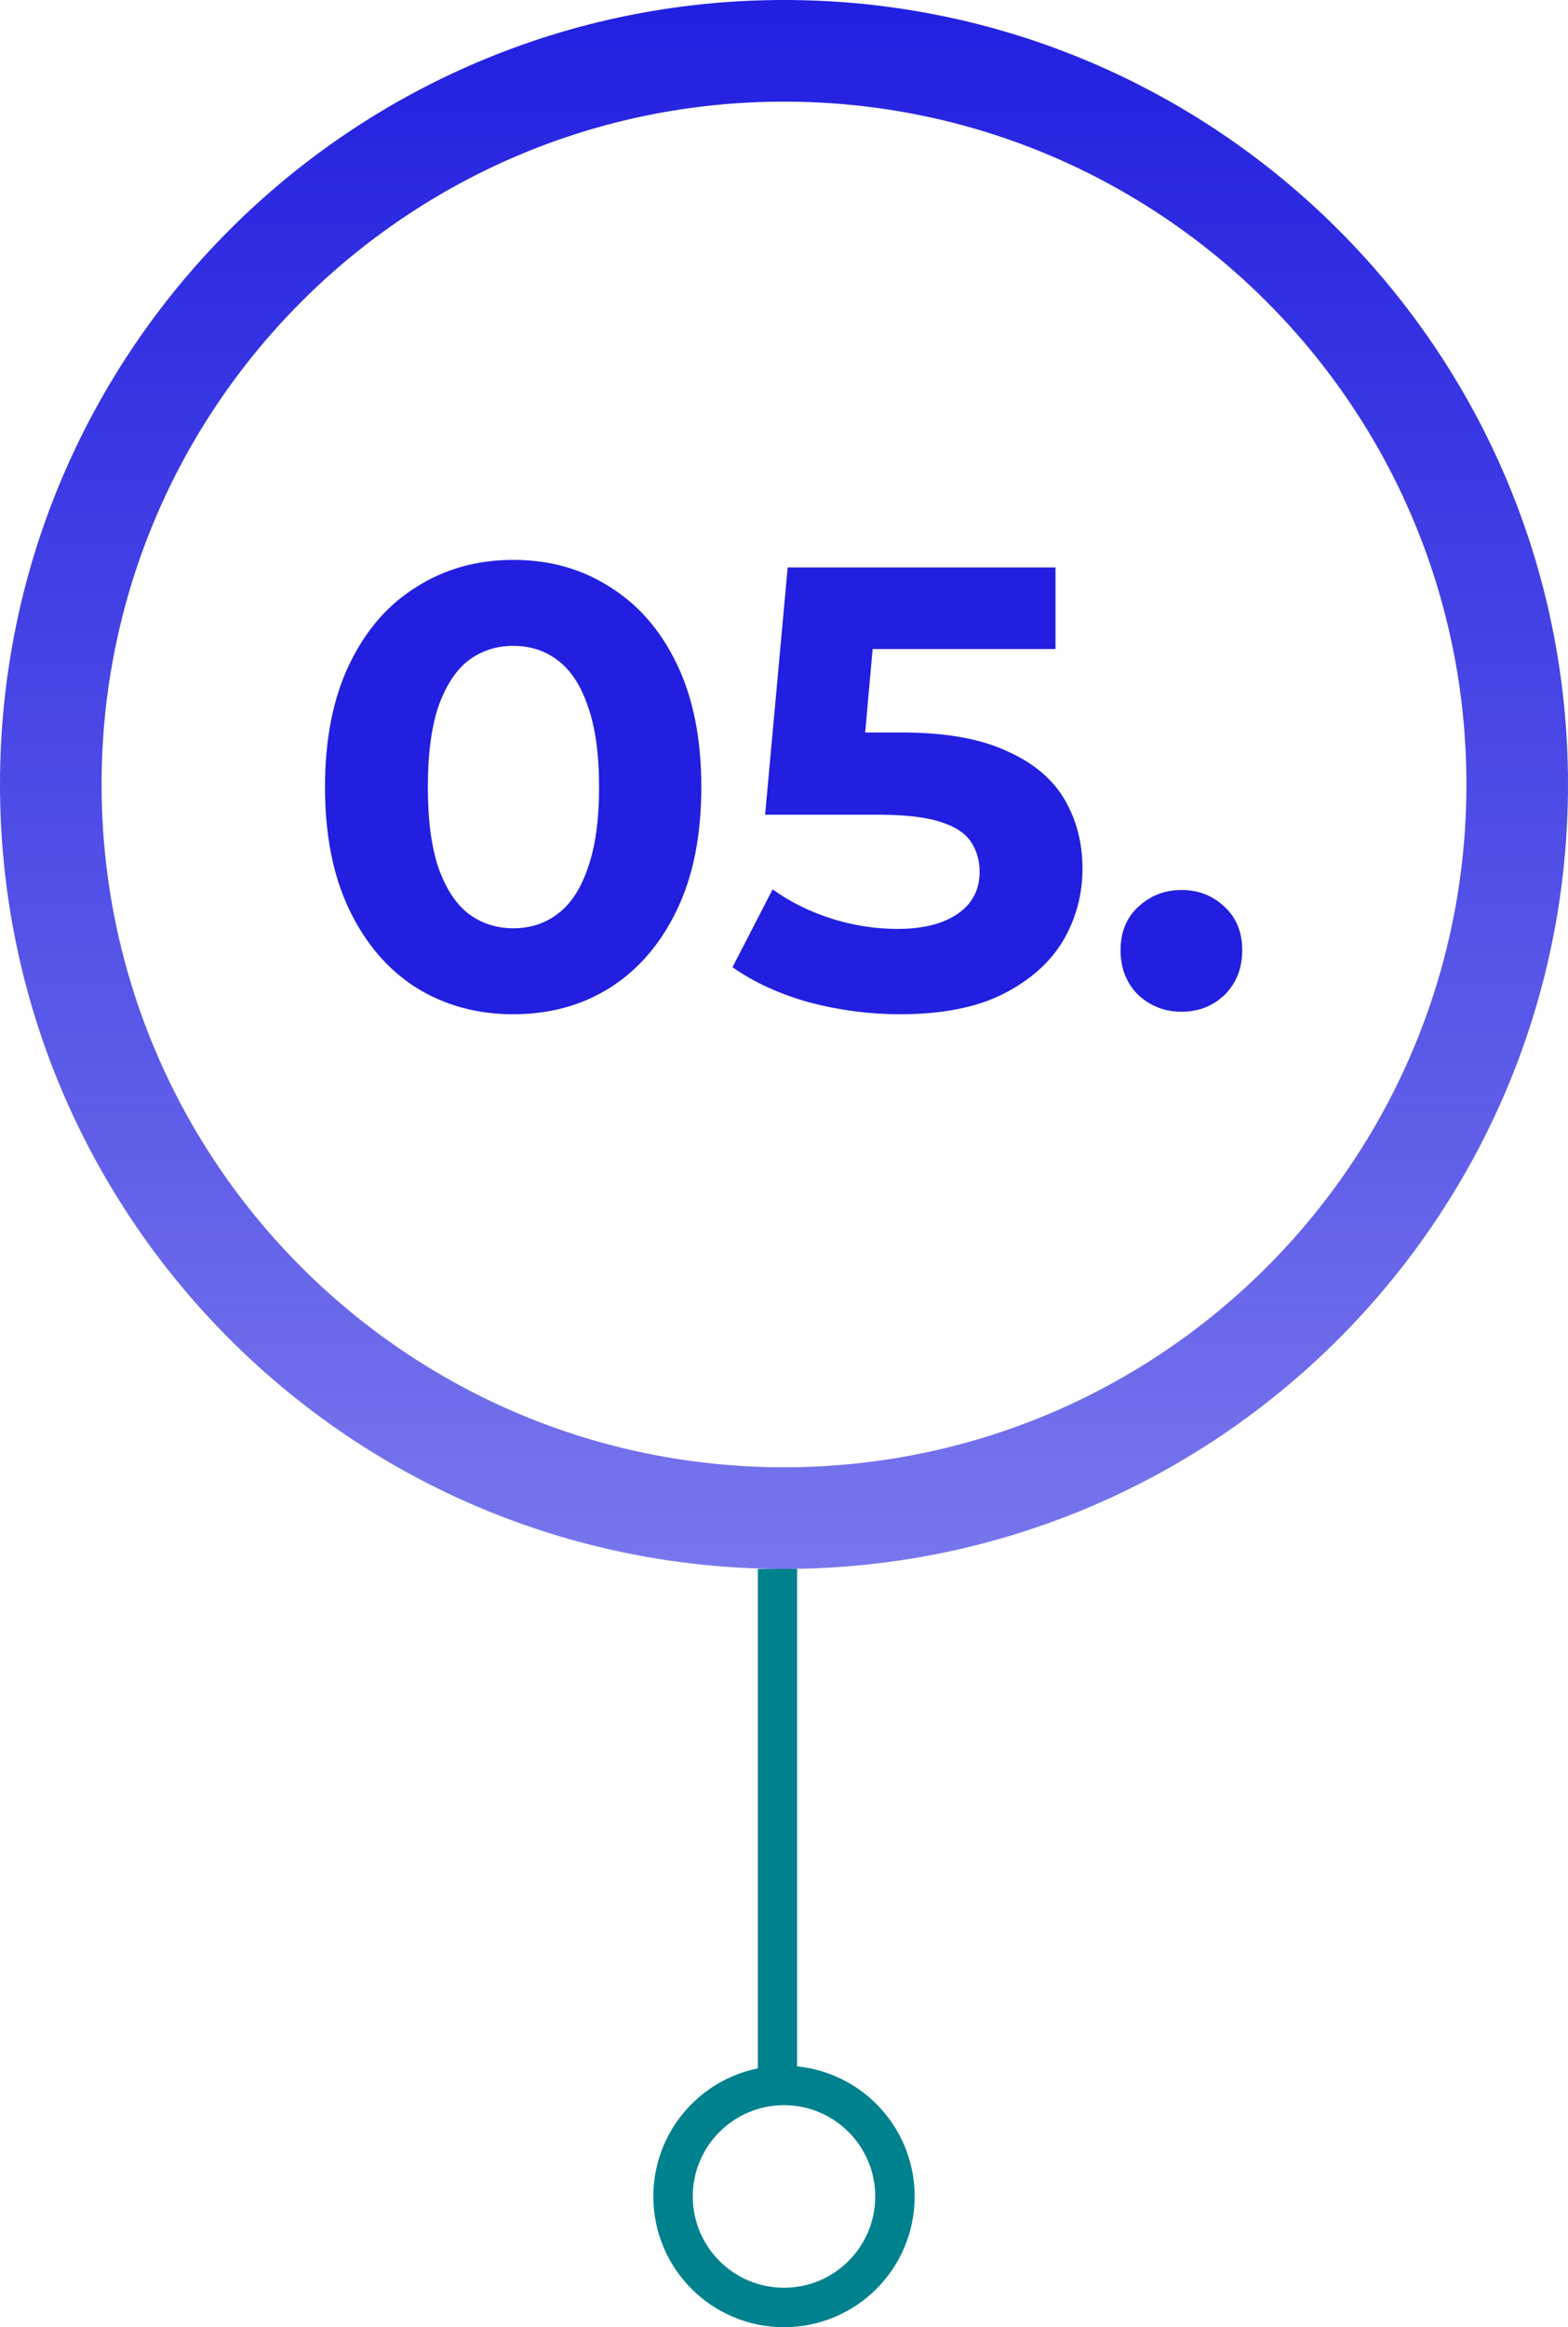
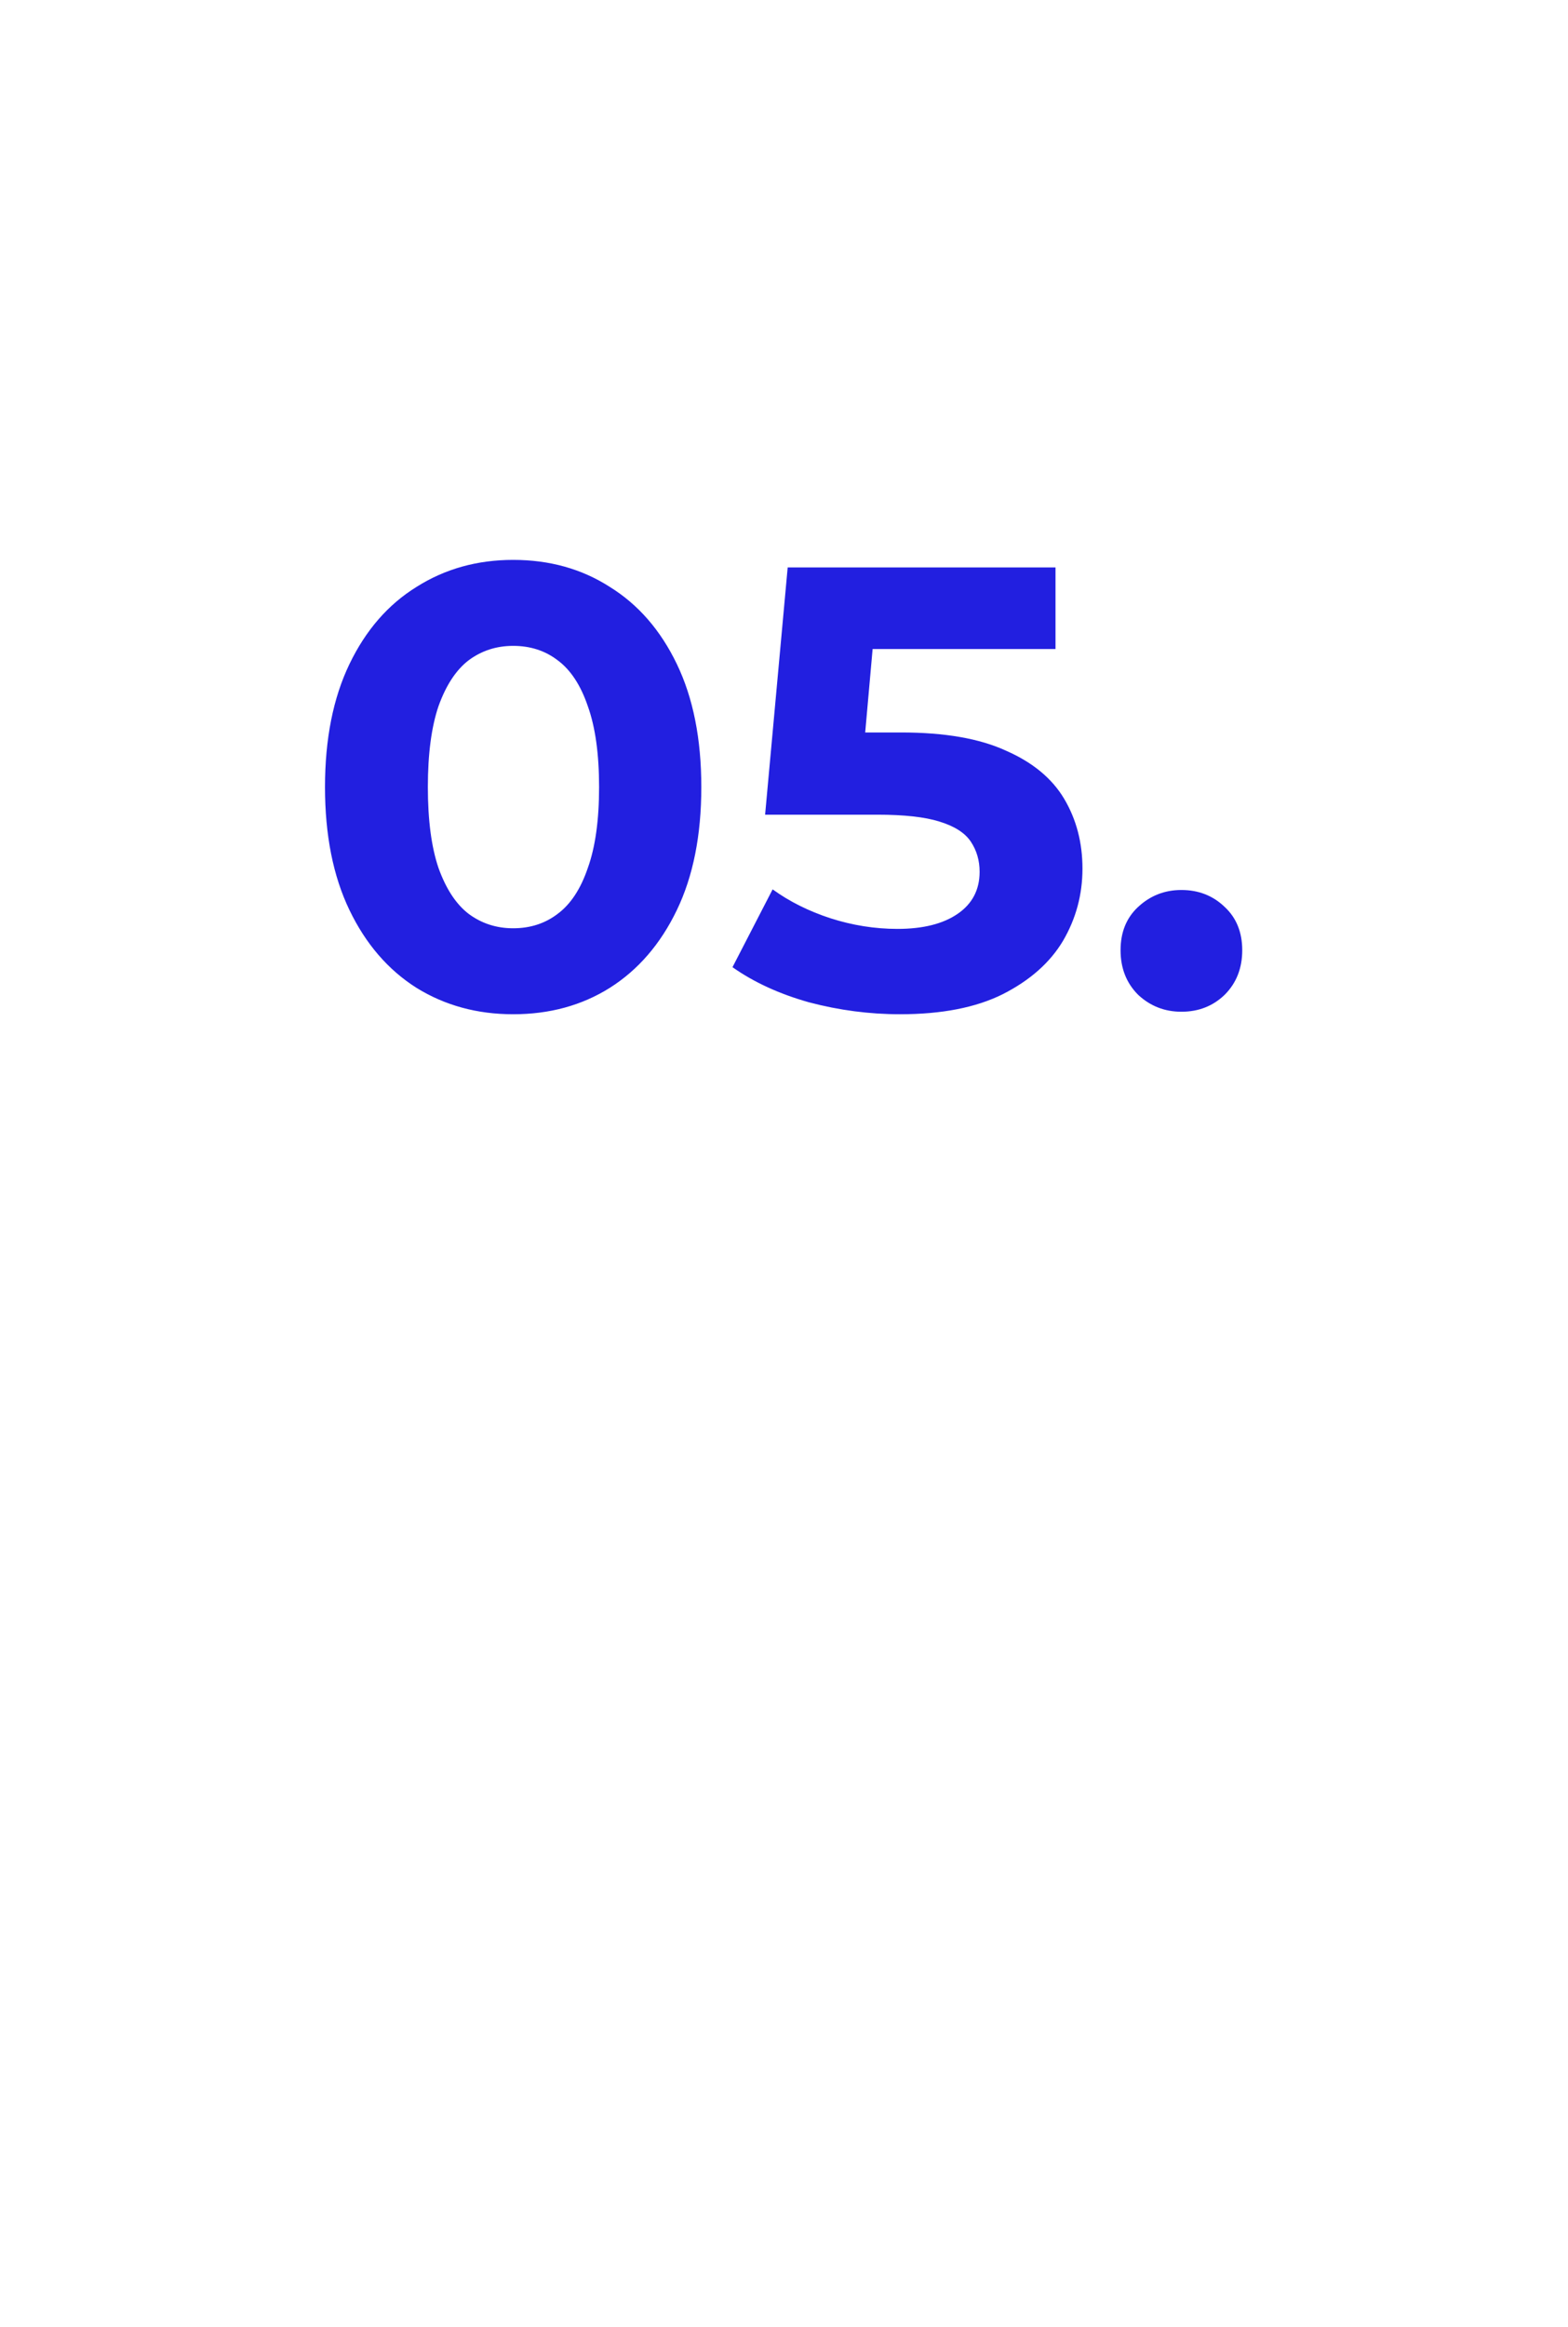
<svg xmlns="http://www.w3.org/2000/svg" width="120" height="178" viewBox="0 0 120 178" fill="none">
-   <line x1="59.5" y1="159" x2="59.5" y2="120" stroke="#00818E" stroke-width="3" />
-   <path d="M70 168C70 173.523 65.523 178 60 178C54.477 178 50 173.523 50 168C50 162.477 54.477 158 60 158C65.523 158 70 162.477 70 168ZM53.018 168C53.018 171.856 56.144 174.982 60 174.982C63.856 174.982 66.982 171.856 66.982 168C66.982 164.144 63.856 161.018 60 161.018C56.144 161.018 53.018 164.144 53.018 168Z" fill="#00818E" />
-   <path d="M120 60C120 93.137 93.137 120 60 120C26.863 120 0 93.137 0 60C0 26.863 26.863 0 60 0C93.137 0 120 26.863 120 60ZM7.774 60C7.774 88.843 31.157 112.226 60 112.226C88.843 112.226 112.226 88.843 112.226 60C112.226 31.157 88.843 7.774 60 7.774C31.157 7.774 7.774 31.157 7.774 60Z" fill="url(#paint0_linear_261_335)" />
  <path d="M39.272 77.576C36.52 77.576 34.056 76.904 31.88 75.56C29.704 74.184 27.992 72.2 26.744 69.608C25.496 67.016 24.872 63.88 24.872 60.2C24.872 56.52 25.496 53.384 26.744 50.792C27.992 48.2 29.704 46.232 31.88 44.888C34.056 43.512 36.52 42.824 39.272 42.824C42.056 42.824 44.52 43.512 46.664 44.888C48.84 46.232 50.552 48.2 51.8 50.792C53.048 53.384 53.672 56.52 53.672 60.2C53.672 63.88 53.048 67.016 51.8 69.608C50.552 72.2 48.84 74.184 46.664 75.56C44.52 76.904 42.056 77.576 39.272 77.576ZM39.272 71C40.584 71 41.72 70.632 42.68 69.896C43.672 69.16 44.44 67.992 44.984 66.392C45.56 64.792 45.848 62.728 45.848 60.2C45.848 57.672 45.56 55.608 44.984 54.008C44.44 52.408 43.672 51.24 42.68 50.504C41.72 49.768 40.584 49.4 39.272 49.4C37.992 49.4 36.856 49.768 35.864 50.504C34.904 51.24 34.136 52.408 33.56 54.008C33.016 55.608 32.744 57.672 32.744 60.2C32.744 62.728 33.016 64.792 33.56 66.392C34.136 67.992 34.904 69.16 35.864 69.896C36.856 70.632 37.992 71 39.272 71ZM68.874 77.576C66.538 77.576 64.218 77.272 61.914 76.664C59.642 76.024 57.69 75.128 56.058 73.976L59.13 68.024C60.41 68.952 61.882 69.688 63.546 70.232C65.242 70.776 66.954 71.048 68.682 71.048C70.634 71.048 72.17 70.664 73.29 69.896C74.41 69.128 74.97 68.056 74.97 66.68C74.97 65.816 74.746 65.048 74.298 64.376C73.85 63.704 73.05 63.192 71.898 62.84C70.778 62.488 69.194 62.312 67.146 62.312H58.554L60.282 43.4H80.778V49.64H63.066L67.098 46.088L65.898 59.576L61.866 56.024H68.97C72.298 56.024 74.97 56.488 76.986 57.416C79.034 58.312 80.522 59.544 81.45 61.112C82.378 62.68 82.842 64.456 82.842 66.44C82.842 68.424 82.346 70.264 81.354 71.96C80.362 73.624 78.826 74.984 76.746 76.04C74.698 77.064 72.074 77.576 68.874 77.576ZM90.413 77.384C89.133 77.384 88.029 76.952 87.101 76.088C86.205 75.192 85.757 74.056 85.757 72.68C85.757 71.304 86.205 70.2 87.101 69.368C88.029 68.504 89.133 68.072 90.413 68.072C91.725 68.072 92.829 68.504 93.725 69.368C94.621 70.2 95.069 71.304 95.069 72.68C95.069 74.056 94.621 75.192 93.725 76.088C92.829 76.952 91.725 77.384 90.413 77.384Z" fill="#221FE0" />
  <defs>
    <linearGradient id="paint0_linear_261_335" x1="60" y1="0" x2="60" y2="120" gradientUnits="userSpaceOnUse">
      <stop stop-color="#221FE0" />
      <stop offset="1" stop-color="#221FE0" stop-opacity="0.61" />
    </linearGradient>
  </defs>
</svg>